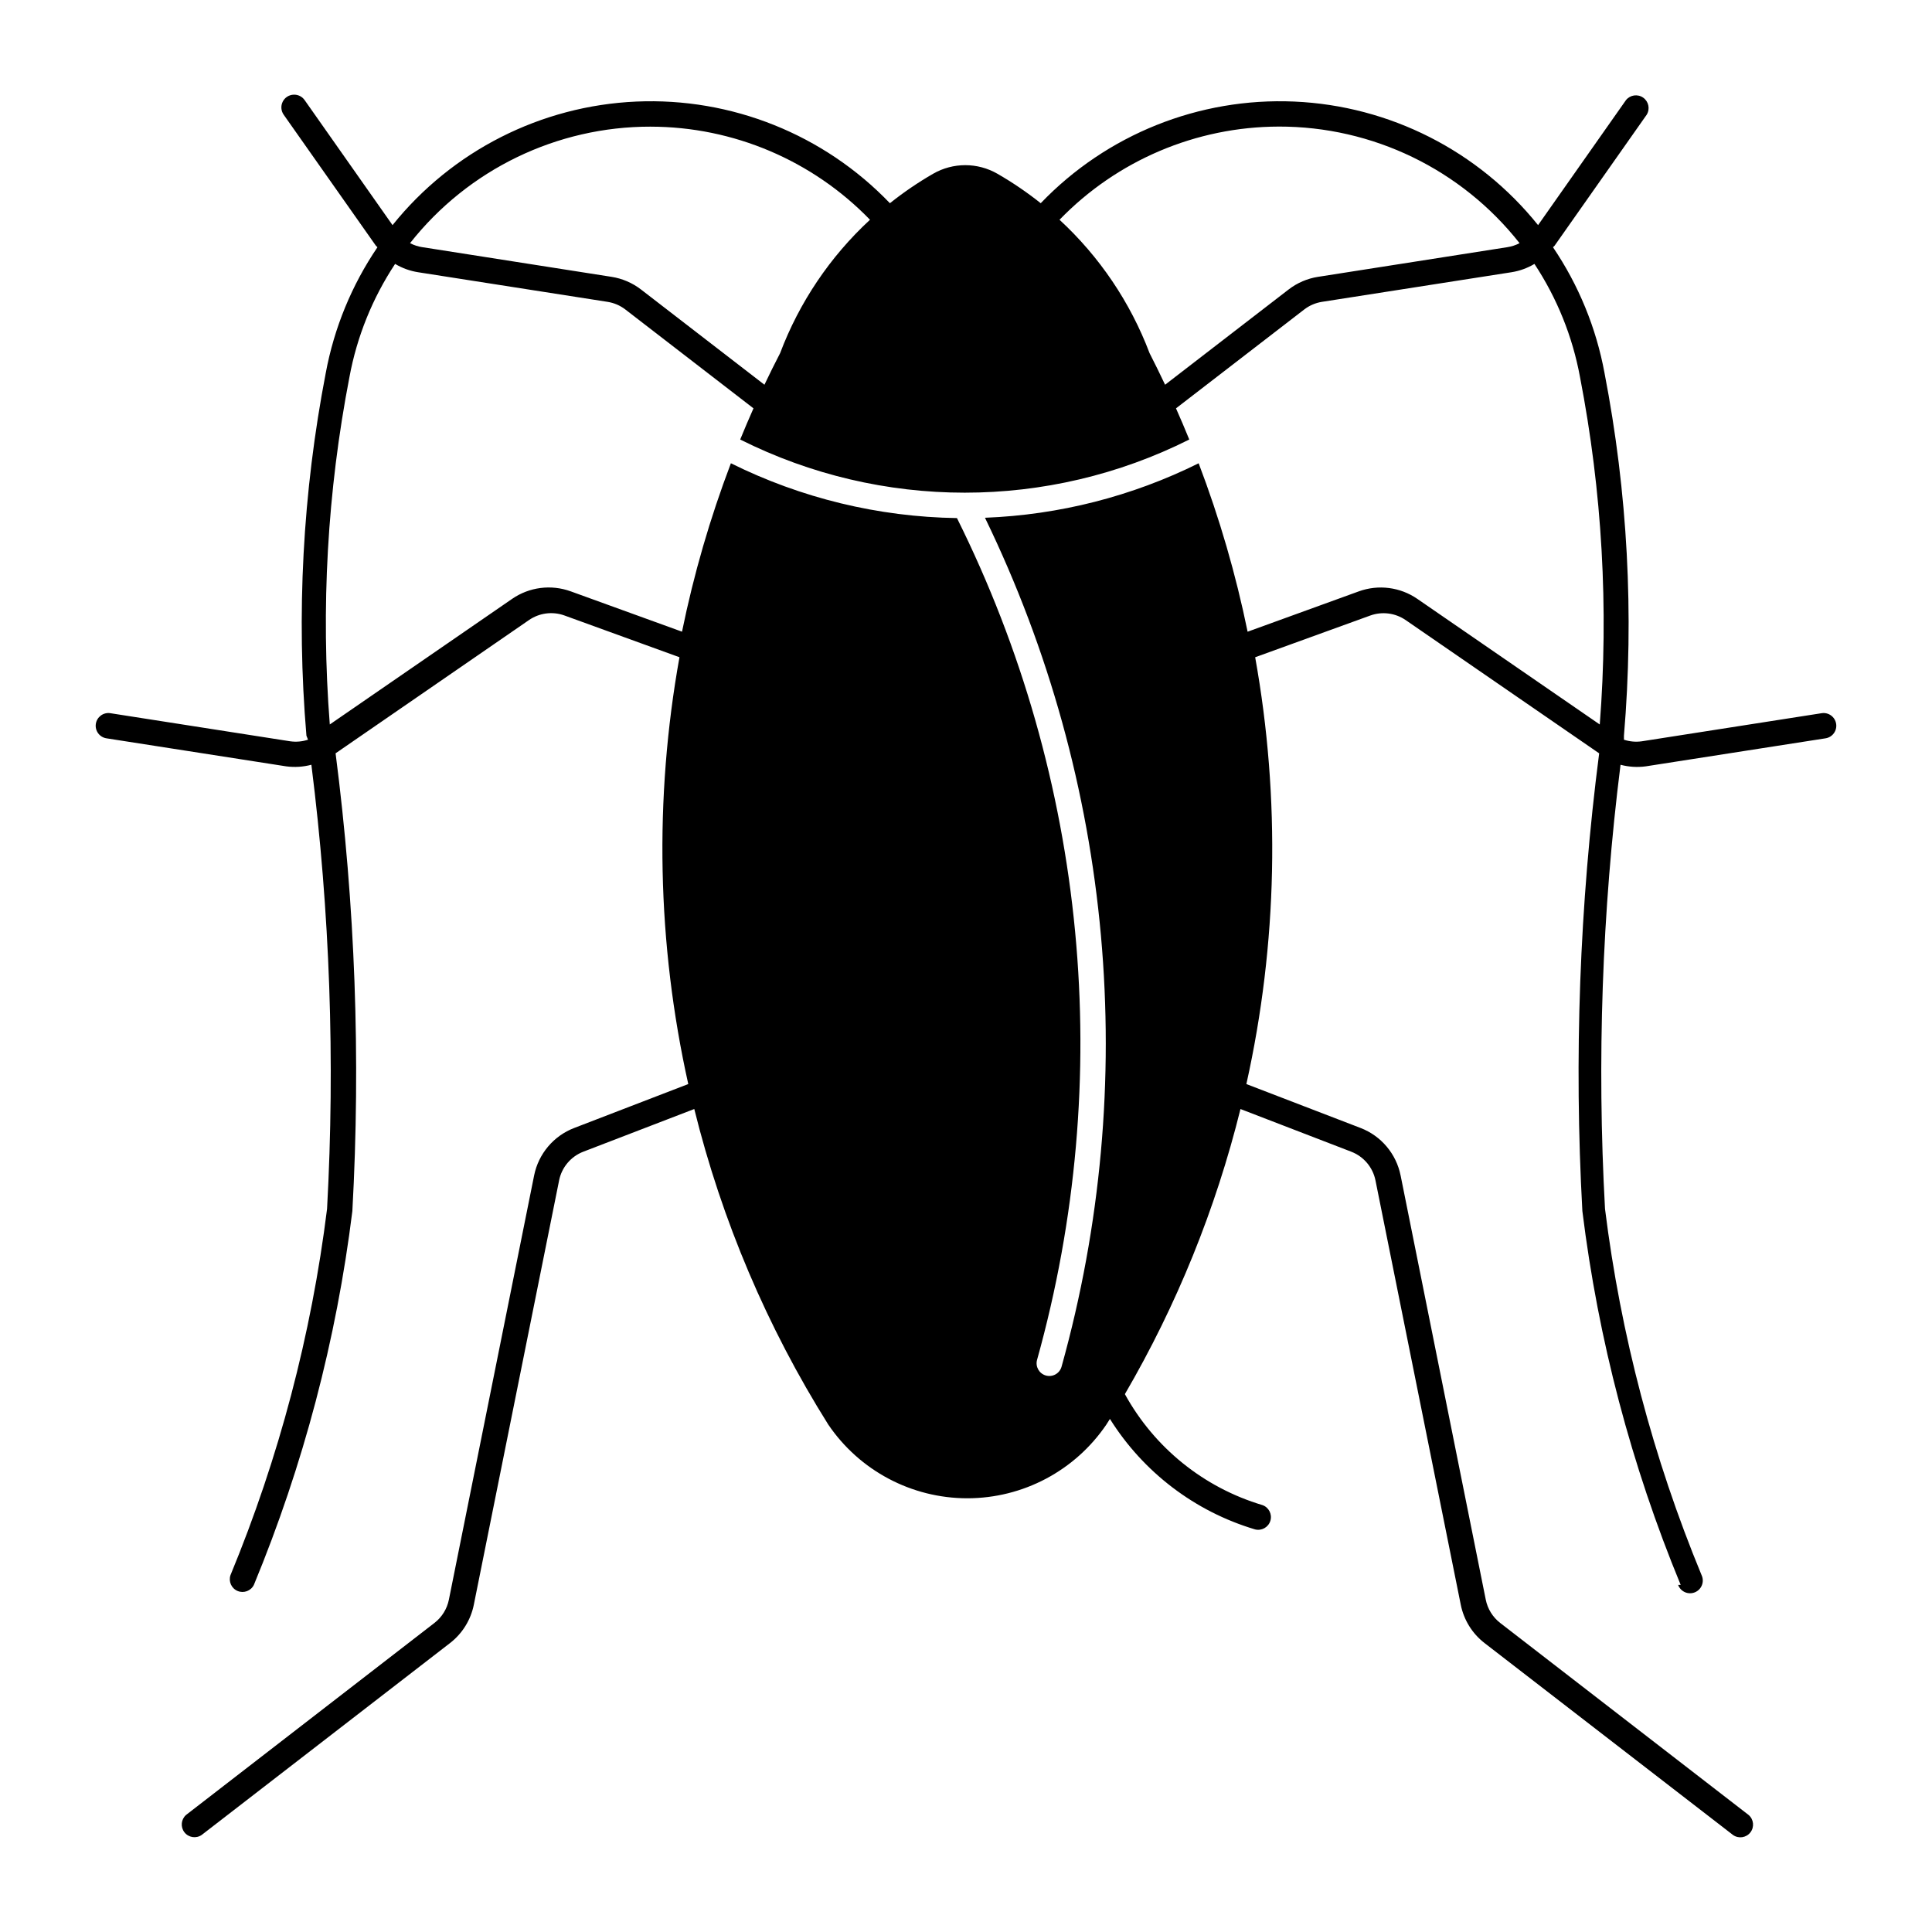
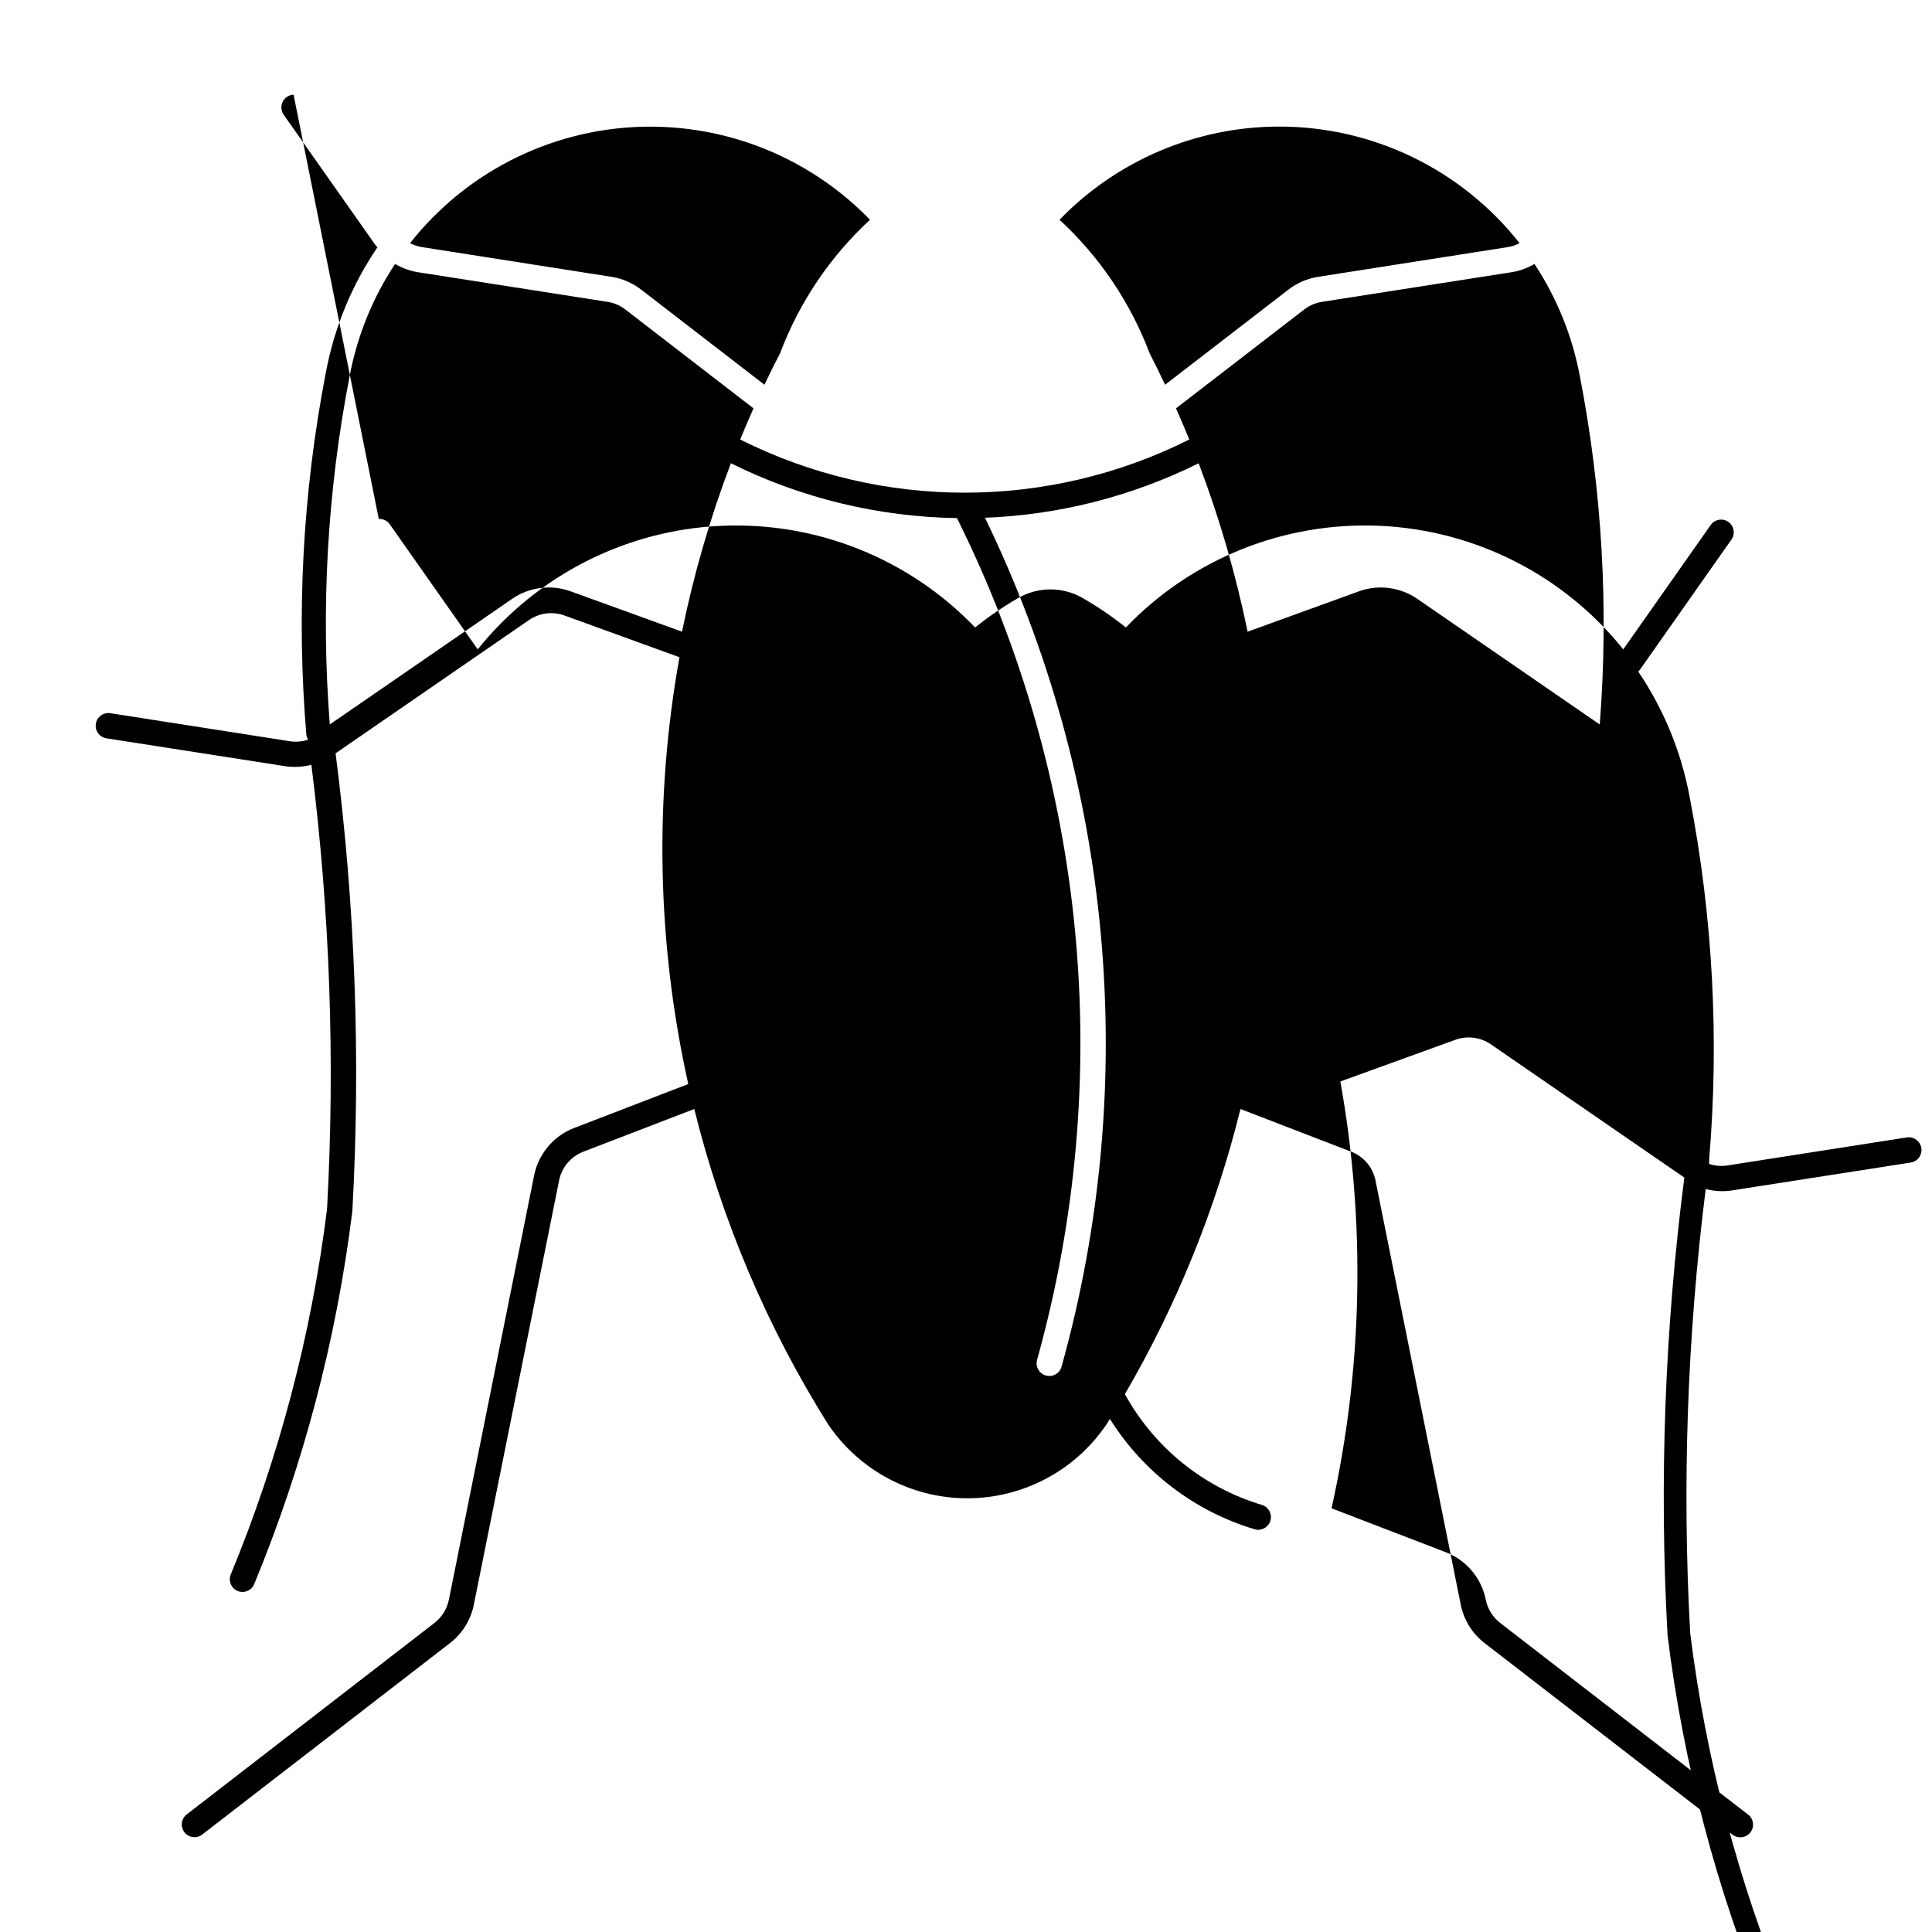
<svg xmlns="http://www.w3.org/2000/svg" fill="#000000" width="800px" height="800px" version="1.1" viewBox="144 144 512 512">
-   <path d="m221.8 169.09c-1.23 0.051-2.336 0.766-2.883 1.871-0.547 1.102-0.449 2.418 0.254 3.43l24.434 34.711c0.137 0.145 0.281 0.285 0.422 0.422-6.816 10.039-11.48 21.379-13.695 33.309-6.117 31.656-7.84 64.004-5.125 96.133 0.141 0.355 0.281 0.707 0.422 1.059-1.516 0.504-3.129 0.648-4.711 0.426l-47.684-7.449h0.004c-1.84-0.281-3.559 0.98-3.84 2.82s0.98 3.559 2.82 3.84l47.641 7.43c2.227 0.297 4.488 0.152 6.66-0.426 4.914 39.027 6.305 78.418 4.156 117.69-4.148 33.359-12.754 66.008-25.594 97.07-0.574 1.68 0.25 3.516 1.887 4.199s3.523-0.023 4.312-1.613c13.105-31.699 21.887-65.023 26.098-99.066 2.234-40.484 0.746-81.094-4.445-121.31l51.23-35.301c2.758-1.91 6.266-2.367 9.422-1.227l30.48 11.066c-6.734 37.484-5.941 75.934 2.332 113.11l-30.215 11.637h-0.004c-5.461 2.094-9.473 6.84-10.629 12.578l-22.59 112.43v-0.004c-0.488 2.445-1.844 4.633-3.816 6.16l-65.824 50.883h0.004c-1.348 1.172-1.543 3.188-0.453 4.602 1.09 1.41 3.094 1.727 4.566 0.719l65.848-50.879c3.25-2.519 5.484-6.133 6.289-10.168l22.594-112.41h-0.004c0.699-3.481 3.129-6.359 6.441-7.629l29.387-11.305c7.32 29.578 19.305 57.805 35.5 83.613 8.285 12.223 22.09 19.547 36.855 19.547 14.77 0 28.574-7.324 36.859-19.547 0.312-0.492 0.621-0.988 0.934-1.484 8.832 14.109 22.504 24.52 38.453 29.277 1.75 0.453 3.547-0.559 4.07-2.289 0.523-1.727-0.41-3.562-2.117-4.156-15.539-4.633-28.629-15.195-36.441-29.402 13.754-23.602 24.066-49.043 30.633-75.555l29.344 11.305h-0.004c3.312 1.27 5.746 4.148 6.441 7.629l22.594 112.41c0.805 4.035 3.035 7.648 6.289 10.168l65.871 50.879h-0.004c1.473 1.039 3.504 0.734 4.606-0.691 1.102-1.426 0.887-3.465-0.492-4.629l-65.828-50.883h0.004c-1.973-1.527-3.328-3.715-3.816-6.16l-22.57-112.43-0.004 0.004c-1.148-5.731-5.148-10.477-10.602-12.578l-30.262-11.637h-0.004c8.273-37.176 9.066-75.625 2.332-113.11l30.527-11.066c3.141-1.125 6.629-0.668 9.375 1.227l51.258 35.301c-5.195 40.215-6.684 80.824-4.449 121.31 4.199 34.043 12.961 67.363 26.055 99.066h-0.68c0.316 0.863 0.973 1.559 1.812 1.93 0.844 0.367 1.797 0.375 2.648 0.023 0.848-0.352 1.516-1.035 1.848-1.895 0.332-0.855 0.301-1.812-0.09-2.644-12.836-31.062-21.445-63.711-25.594-97.07-2.164-39.273-0.785-78.66 4.113-117.69 2.172 0.574 4.434 0.719 6.66 0.422l47.656-7.43h0.004c1.84-0.281 3.102-2 2.82-3.84-0.281-1.84-2-3.102-3.84-2.82l-47.684 7.449c-1.582 0.223-3.191 0.078-4.711-0.422v-1.062c2.707-32.129 0.977-64.477-5.152-96.133-2.199-11.926-6.848-23.266-13.648-33.309 0.145-0.137 0.285-0.277 0.426-0.422l24.41-34.711c0.93-1.516 0.52-3.492-0.938-4.516-1.453-1.02-3.453-0.734-4.562 0.656l-23.293 33.129c-15.812-19.699-39.348-31.633-64.586-32.746-25.238-1.109-49.734 8.703-67.219 26.938-3.621-2.883-7.449-5.488-11.457-7.797-5.285-3.047-11.789-3.047-17.074 0-4 2.309-7.824 4.914-11.434 7.797-17.488-18.234-41.98-28.047-67.219-26.938-25.238 1.113-48.773 13.047-64.59 32.746l-23.293-33.129c-0.66-0.953-1.766-1.496-2.926-1.441zm261.07 8.457v-0.004c24.891-0.047 48.426 11.344 63.828 30.898-1.008 0.531-2.098 0.887-3.223 1.062l-50.203 7.867 0.004-0.004c-2.836 0.449-5.512 1.602-7.781 3.352l-32.734 25.242c-1.328-2.812-2.699-5.602-4.113-8.371-5.102-13.477-13.27-25.578-23.863-35.348 15.23-15.742 36.184-24.648 58.09-24.695zm-166.4 0.02h-0.004c21.902 0.035 42.855 8.938 58.09 24.672-10.574 9.773-18.73 21.875-23.816 35.348-1.434 2.769-2.816 5.559-4.156 8.371l-32.715-25.242c-2.277-1.754-4.961-2.906-7.801-3.352l-50.176-7.867v0.004c-1.125-0.176-2.215-0.531-3.223-1.062 15.395-19.535 38.91-30.918 63.785-30.875zm-67.758 36.379v-0.004c1.879 1.121 3.953 1.871 6.113 2.207l50.18 7.844c1.727 0.27 3.352 0.969 4.734 2.035l33.945 26.188h-0.004c-1.215 2.734-2.387 5.488-3.519 8.262 37.449 18.781 81.566 18.781 119.01 0-1.129-2.773-2.305-5.527-3.519-8.262l33.965-26.188c1.375-1.062 2.996-1.762 4.711-2.035l50.203-7.844c2.16-0.336 4.234-1.086 6.113-2.207 5.992 9.074 10.098 19.262 12.07 29.957 5.871 30.324 7.633 61.301 5.238 92.098l-48.34-33.285c-4.547-3.133-10.324-3.875-15.516-1.992l-29.469 10.691v-0.004c-3.113-15.203-7.449-30.129-12.973-44.633-17.645 8.758-36.941 13.68-56.625 14.438 33.973 70.008 41.191 150.02 20.293 224.98-0.504 1.793-2.363 2.836-4.156 2.332-1.789-0.504-2.836-2.363-2.332-4.156 20.762-74.422 13.195-153.9-21.23-223.07-20.805-0.312-41.273-5.277-59.91-14.527-5.516 14.504-9.848 29.43-12.953 44.633l-29.492-10.691 0.004 0.004c-5.199-1.891-10.988-1.148-15.539 1.992l-48.32 33.285h0.004c-2.402-30.793-0.648-61.773 5.215-92.102 1.98-10.691 6.094-20.879 12.094-29.953z" />
+   <path d="m221.8 169.09c-1.23 0.051-2.336 0.766-2.883 1.871-0.547 1.102-0.449 2.418 0.254 3.43l24.434 34.711c0.137 0.145 0.281 0.285 0.422 0.422-6.816 10.039-11.48 21.379-13.695 33.309-6.117 31.656-7.84 64.004-5.125 96.133 0.141 0.355 0.281 0.707 0.422 1.059-1.516 0.504-3.129 0.648-4.711 0.426l-47.684-7.449h0.004c-1.84-0.281-3.559 0.98-3.84 2.82s0.98 3.559 2.82 3.84l47.641 7.43c2.227 0.297 4.488 0.152 6.66-0.426 4.914 39.027 6.305 78.418 4.156 117.69-4.148 33.359-12.754 66.008-25.594 97.07-0.574 1.68 0.25 3.516 1.887 4.199s3.523-0.023 4.312-1.613c13.105-31.699 21.887-65.023 26.098-99.066 2.234-40.484 0.746-81.094-4.445-121.31l51.23-35.301c2.758-1.91 6.266-2.367 9.422-1.227l30.48 11.066c-6.734 37.484-5.941 75.934 2.332 113.11l-30.215 11.637h-0.004c-5.461 2.094-9.473 6.84-10.629 12.578l-22.59 112.43v-0.004c-0.488 2.445-1.844 4.633-3.816 6.16l-65.824 50.883h0.004c-1.348 1.172-1.543 3.188-0.453 4.602 1.09 1.41 3.094 1.727 4.566 0.719l65.848-50.879c3.25-2.519 5.484-6.133 6.289-10.168l22.594-112.41h-0.004c0.699-3.481 3.129-6.359 6.441-7.629l29.387-11.305c7.32 29.578 19.305 57.805 35.5 83.613 8.285 12.223 22.09 19.547 36.855 19.547 14.77 0 28.574-7.324 36.859-19.547 0.312-0.492 0.621-0.988 0.934-1.484 8.832 14.109 22.504 24.52 38.453 29.277 1.75 0.453 3.547-0.559 4.07-2.289 0.523-1.727-0.41-3.562-2.117-4.156-15.539-4.633-28.629-15.195-36.441-29.402 13.754-23.602 24.066-49.043 30.633-75.555l29.344 11.305h-0.004c3.312 1.27 5.746 4.148 6.441 7.629l22.594 112.41c0.805 4.035 3.035 7.648 6.289 10.168l65.871 50.879h-0.004c1.473 1.039 3.504 0.734 4.606-0.691 1.102-1.426 0.887-3.465-0.492-4.629l-65.828-50.883h0.004c-1.973-1.527-3.328-3.715-3.816-6.16c-1.148-5.731-5.148-10.477-10.602-12.578l-30.262-11.637h-0.004c8.273-37.176 9.066-75.625 2.332-113.11l30.527-11.066c3.141-1.125 6.629-0.668 9.375 1.227l51.258 35.301c-5.195 40.215-6.684 80.824-4.449 121.31 4.199 34.043 12.961 67.363 26.055 99.066h-0.68c0.316 0.863 0.973 1.559 1.812 1.93 0.844 0.367 1.797 0.375 2.648 0.023 0.848-0.352 1.516-1.035 1.848-1.895 0.332-0.855 0.301-1.812-0.09-2.644-12.836-31.062-21.445-63.711-25.594-97.07-2.164-39.273-0.785-78.66 4.113-117.69 2.172 0.574 4.434 0.719 6.66 0.422l47.656-7.43h0.004c1.84-0.281 3.102-2 2.82-3.84-0.281-1.84-2-3.102-3.84-2.82l-47.684 7.449c-1.582 0.223-3.191 0.078-4.711-0.422v-1.062c2.707-32.129 0.977-64.477-5.152-96.133-2.199-11.926-6.848-23.266-13.648-33.309 0.145-0.137 0.285-0.277 0.426-0.422l24.41-34.711c0.93-1.516 0.52-3.492-0.938-4.516-1.453-1.02-3.453-0.734-4.562 0.656l-23.293 33.129c-15.812-19.699-39.348-31.633-64.586-32.746-25.238-1.109-49.734 8.703-67.219 26.938-3.621-2.883-7.449-5.488-11.457-7.797-5.285-3.047-11.789-3.047-17.074 0-4 2.309-7.824 4.914-11.434 7.797-17.488-18.234-41.98-28.047-67.219-26.938-25.238 1.113-48.773 13.047-64.59 32.746l-23.293-33.129c-0.66-0.953-1.766-1.496-2.926-1.441zm261.07 8.457v-0.004c24.891-0.047 48.426 11.344 63.828 30.898-1.008 0.531-2.098 0.887-3.223 1.062l-50.203 7.867 0.004-0.004c-2.836 0.449-5.512 1.602-7.781 3.352l-32.734 25.242c-1.328-2.812-2.699-5.602-4.113-8.371-5.102-13.477-13.27-25.578-23.863-35.348 15.23-15.742 36.184-24.648 58.09-24.695zm-166.4 0.02h-0.004c21.902 0.035 42.855 8.938 58.09 24.672-10.574 9.773-18.73 21.875-23.816 35.348-1.434 2.769-2.816 5.559-4.156 8.371l-32.715-25.242c-2.277-1.754-4.961-2.906-7.801-3.352l-50.176-7.867v0.004c-1.125-0.176-2.215-0.531-3.223-1.062 15.395-19.535 38.91-30.918 63.785-30.875zm-67.758 36.379v-0.004c1.879 1.121 3.953 1.871 6.113 2.207l50.18 7.844c1.727 0.27 3.352 0.969 4.734 2.035l33.945 26.188h-0.004c-1.215 2.734-2.387 5.488-3.519 8.262 37.449 18.781 81.566 18.781 119.01 0-1.129-2.773-2.305-5.527-3.519-8.262l33.965-26.188c1.375-1.062 2.996-1.762 4.711-2.035l50.203-7.844c2.16-0.336 4.234-1.086 6.113-2.207 5.992 9.074 10.098 19.262 12.07 29.957 5.871 30.324 7.633 61.301 5.238 92.098l-48.34-33.285c-4.547-3.133-10.324-3.875-15.516-1.992l-29.469 10.691v-0.004c-3.113-15.203-7.449-30.129-12.973-44.633-17.645 8.758-36.941 13.68-56.625 14.438 33.973 70.008 41.191 150.02 20.293 224.98-0.504 1.793-2.363 2.836-4.156 2.332-1.789-0.504-2.836-2.363-2.332-4.156 20.762-74.422 13.195-153.9-21.23-223.07-20.805-0.312-41.273-5.277-59.91-14.527-5.516 14.504-9.848 29.43-12.953 44.633l-29.492-10.691 0.004 0.004c-5.199-1.891-10.988-1.148-15.539 1.992l-48.32 33.285h0.004c-2.402-30.793-0.648-61.773 5.215-92.102 1.98-10.691 6.094-20.879 12.094-29.953z" />
</svg>